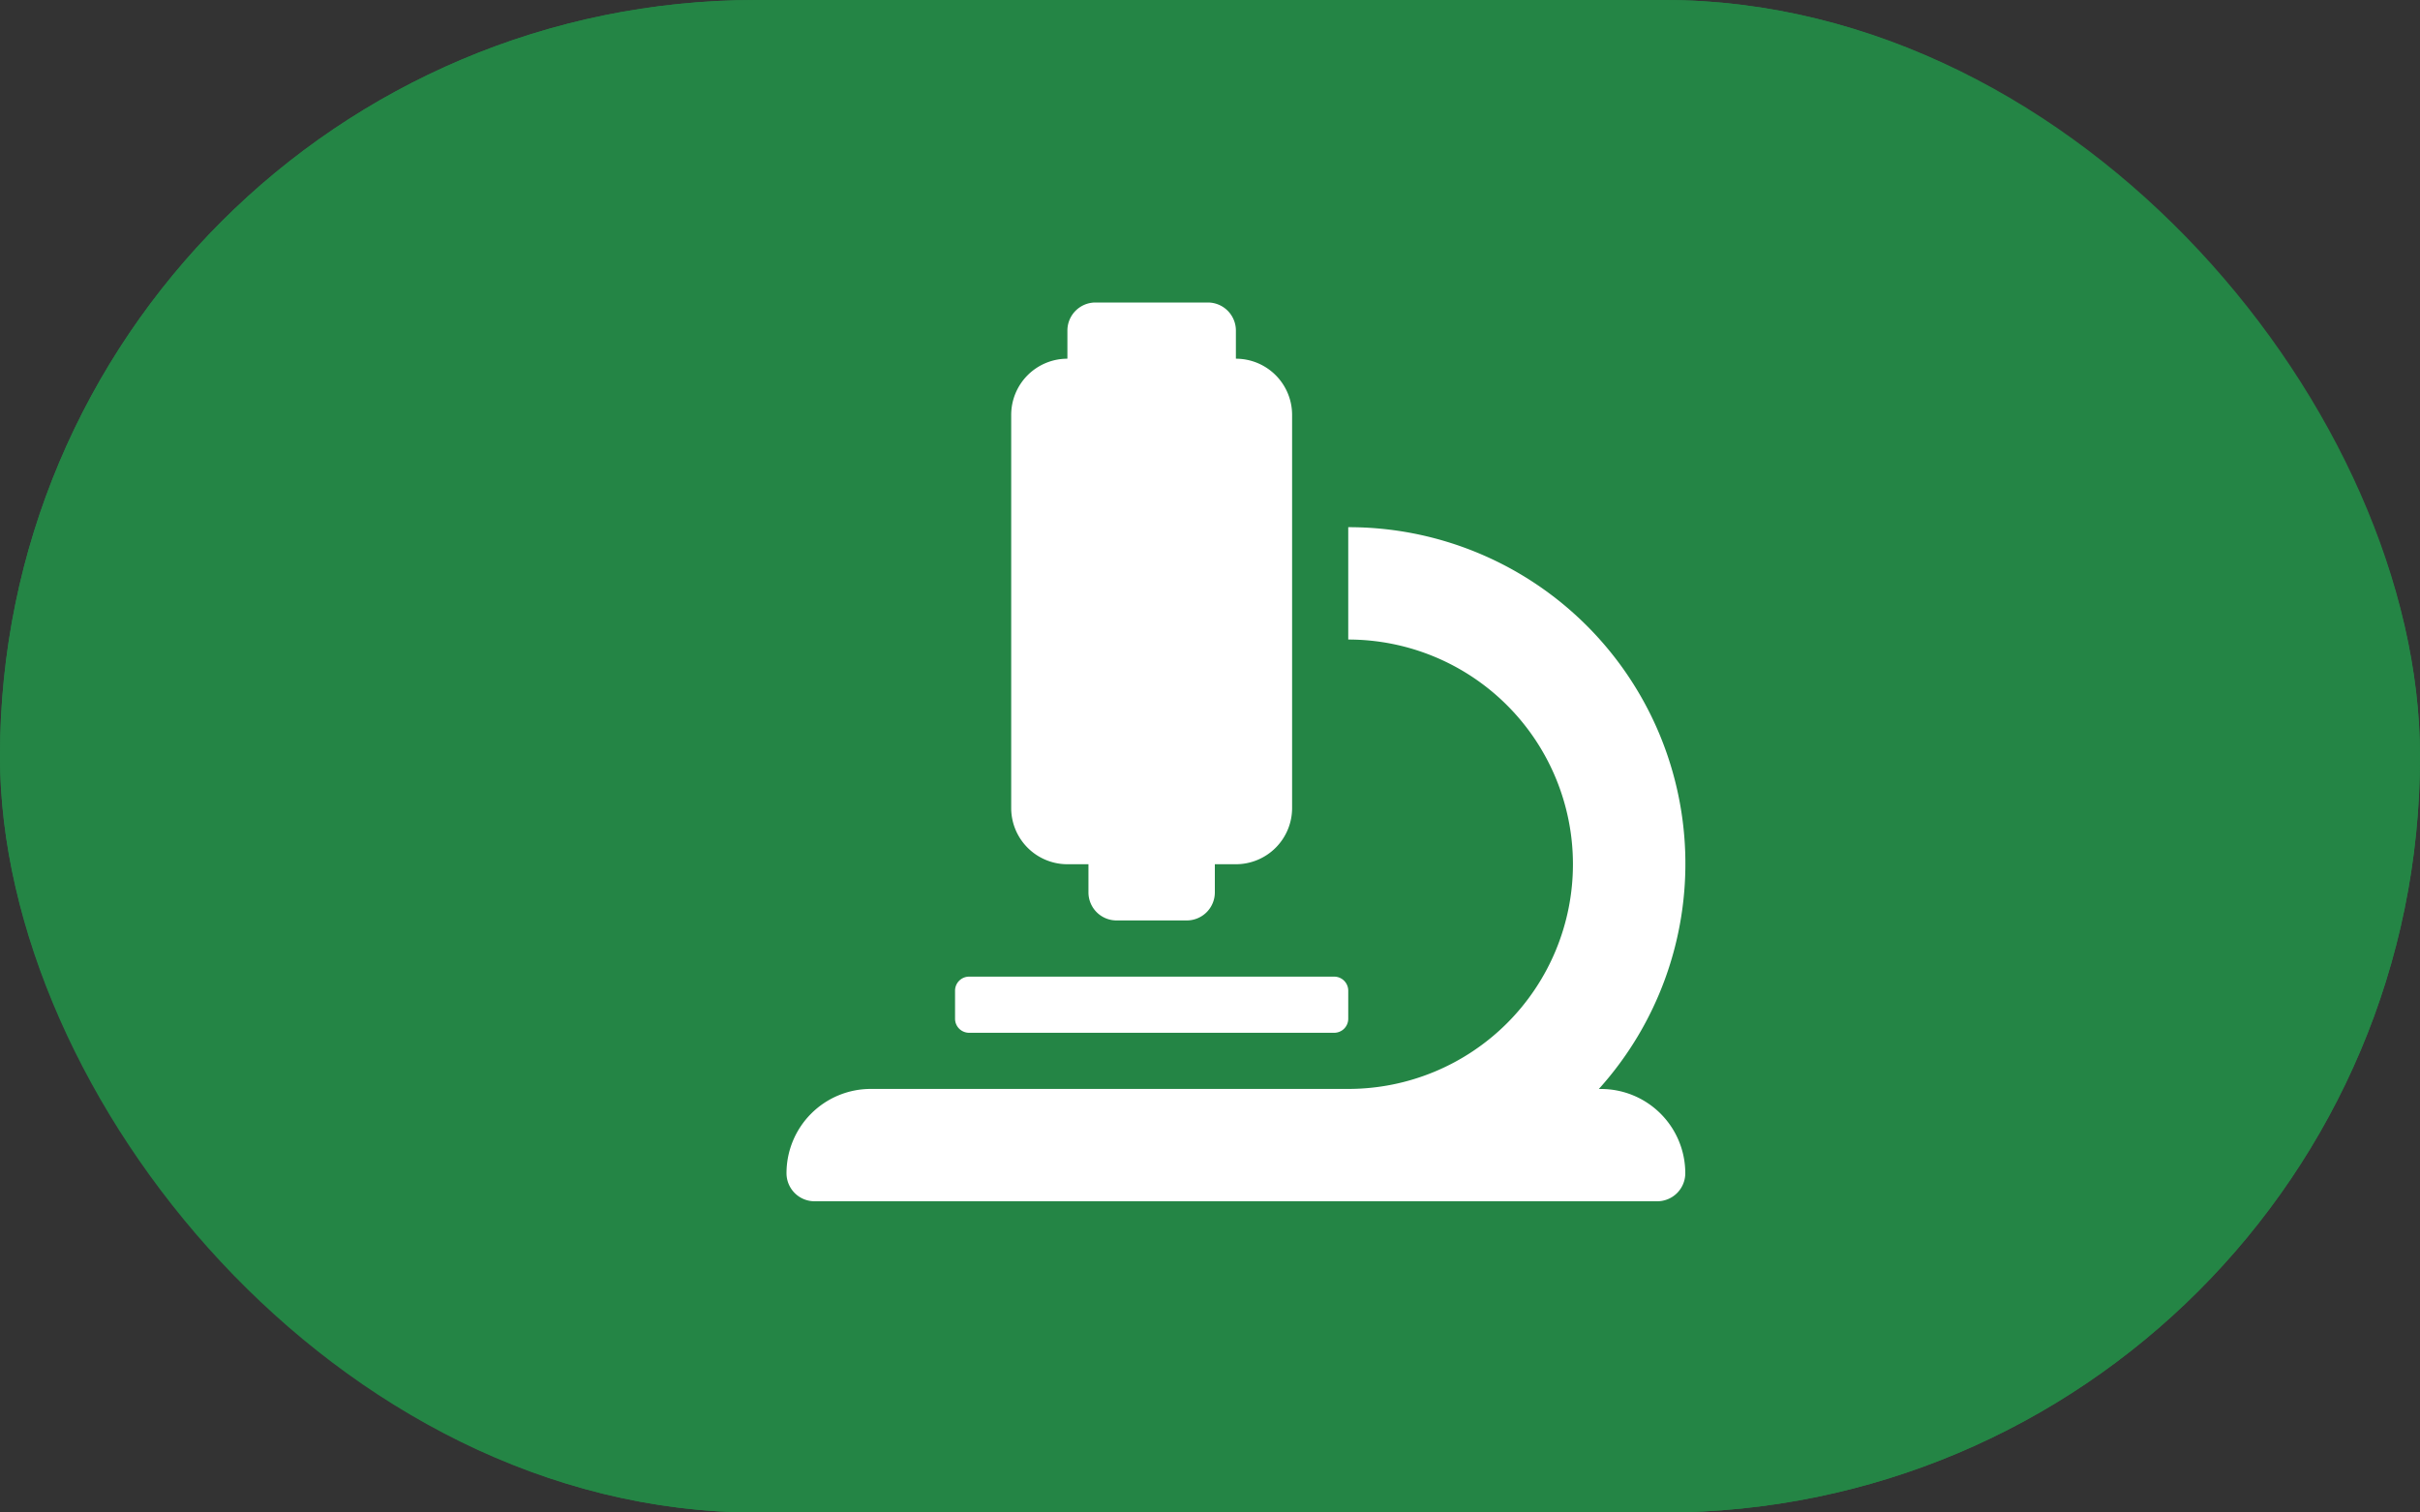
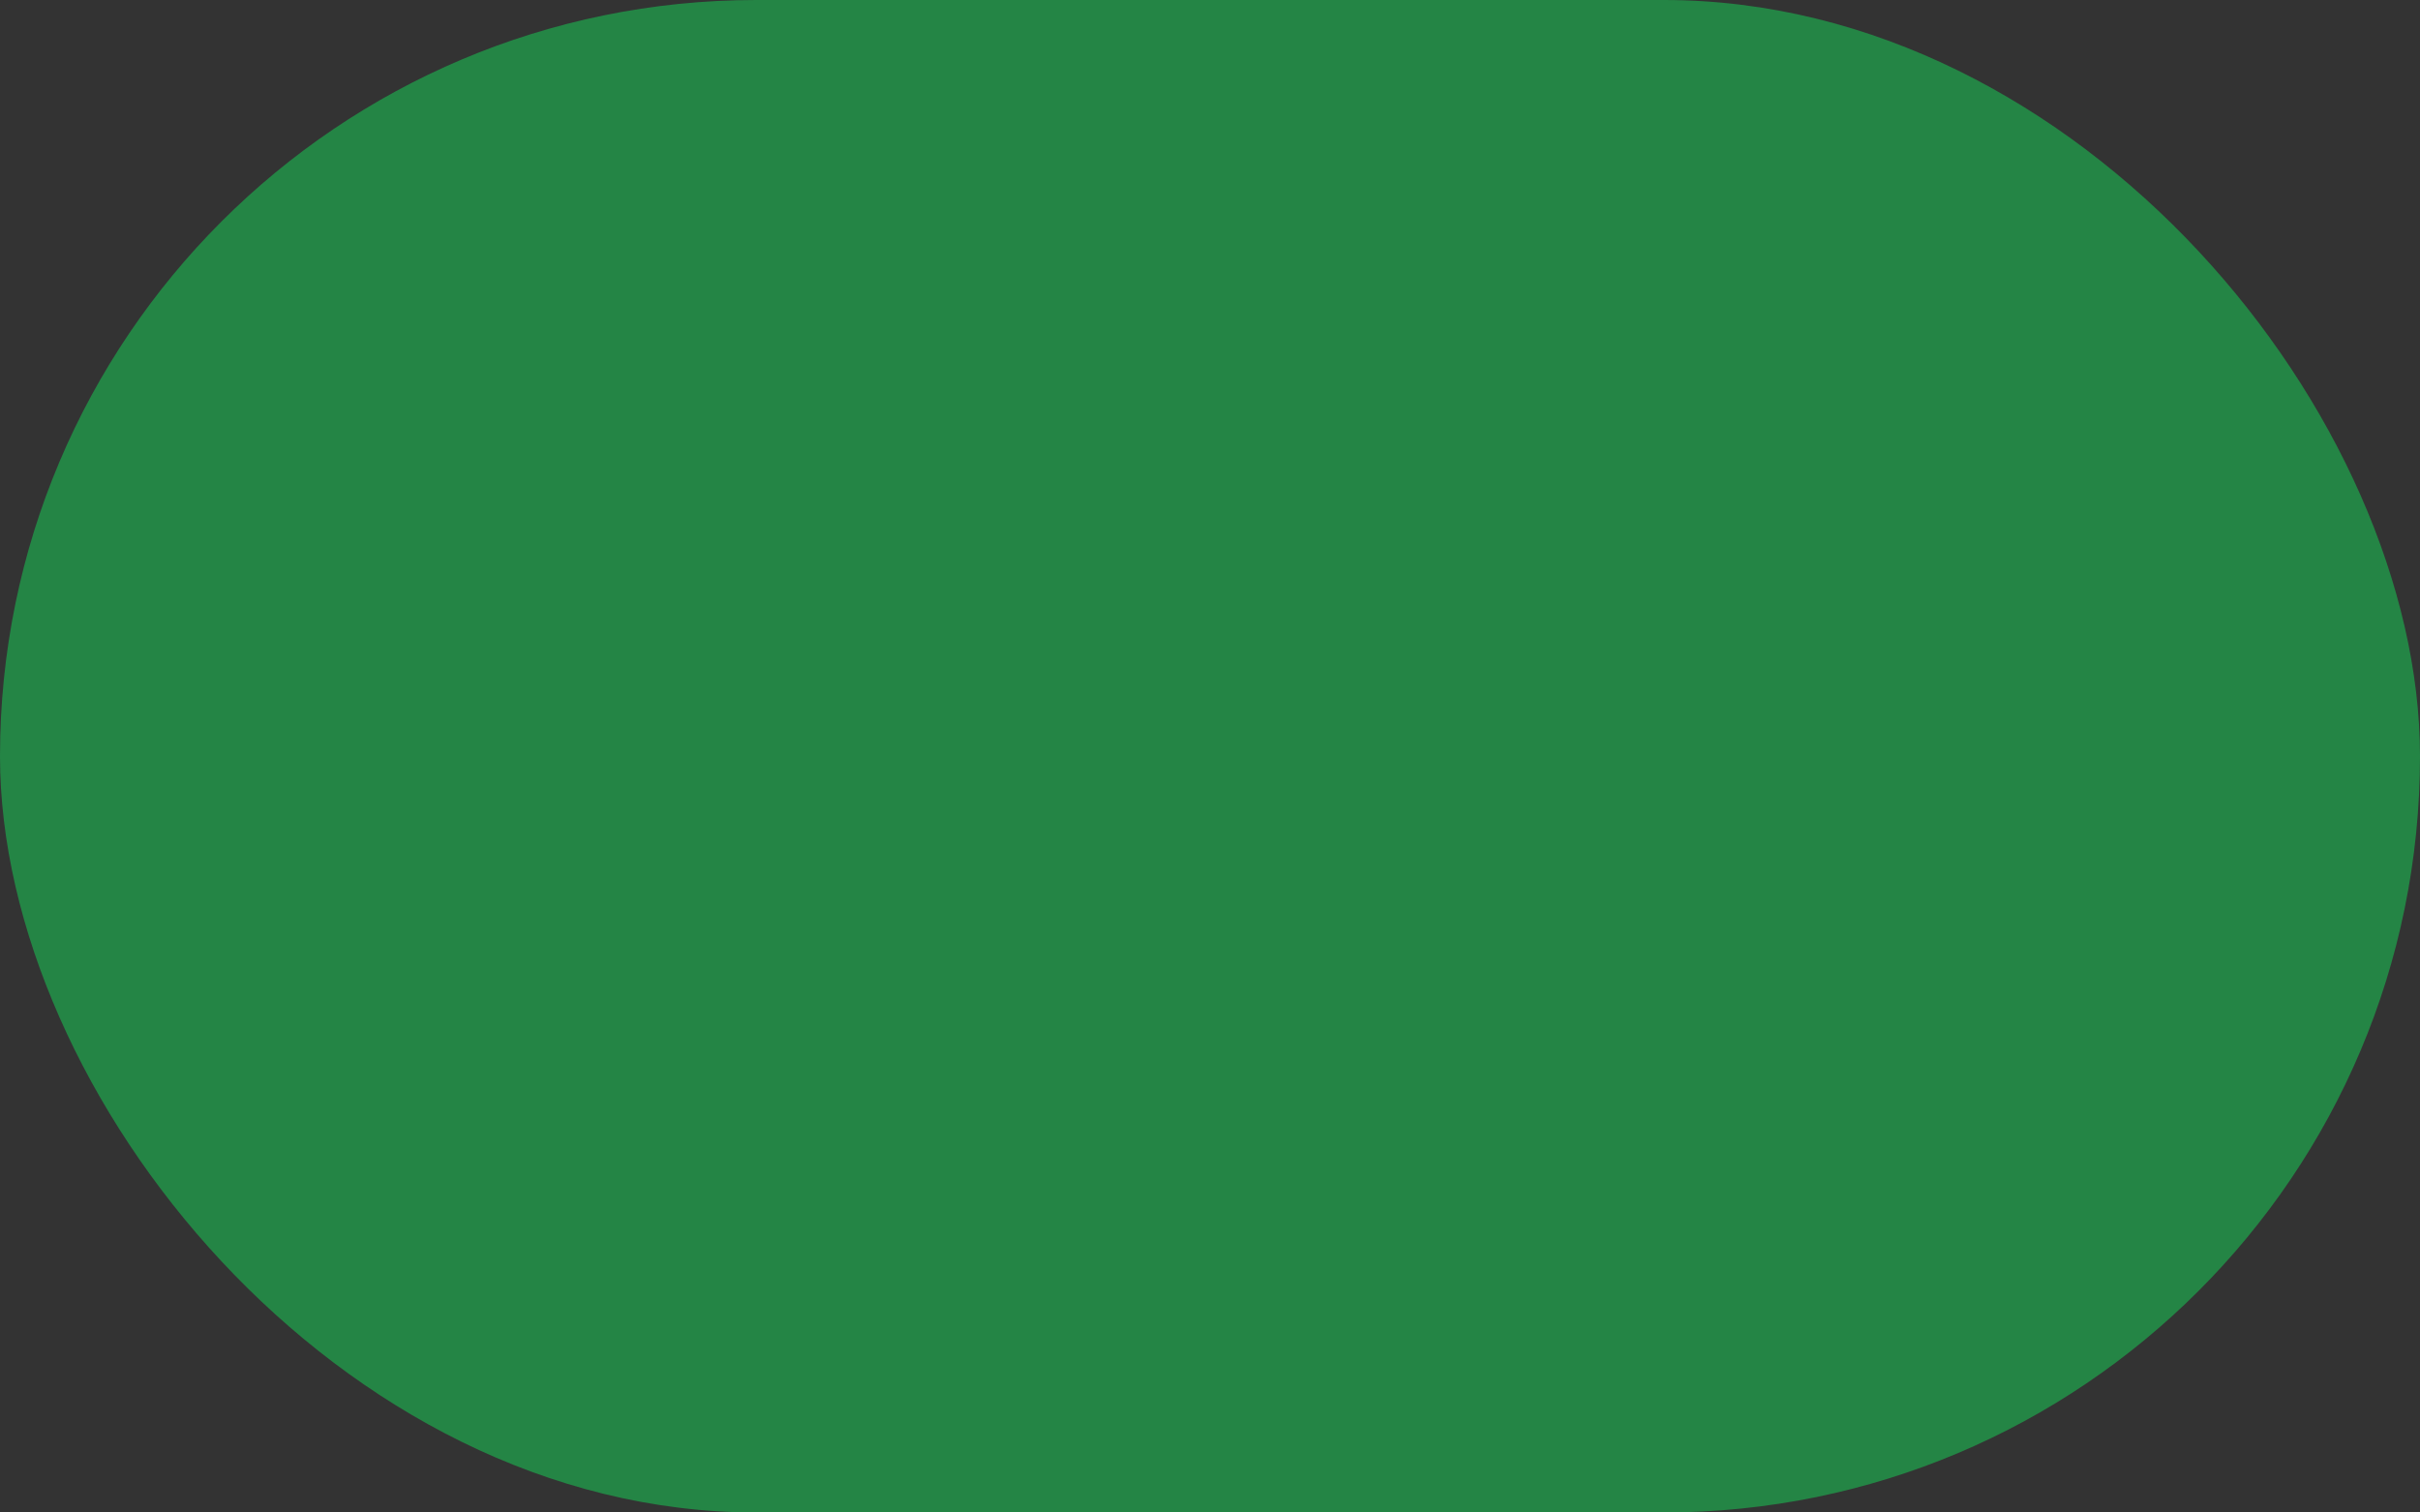
<svg xmlns="http://www.w3.org/2000/svg" width="40" height="25" viewBox="0 0 40 25">
  <rect x="0" y="0" width="40" height="25" fill="#333333" stroke="none" />
  <g transform="translate(7604 -10178)">
    <g transform="translate(-7604 10178)" fill="#248545" stroke="#248545" stroke-miterlimit="10" stroke-width="1">
      <rect width="40" height="25" rx="12.5" stroke="none" />
-       <rect x="0.5" y="0.5" width="39" height="24" rx="12" fill="none" />
    </g>
-     <path d="M4.643,9.285h.348V9.75a.464.464,0,0,0,.464.464H6.616A.464.464,0,0,0,7.08,9.75V9.285h.348a.929.929,0,0,0,.929-.929v-6.5A.929.929,0,0,0,7.428.929V.464A.464.464,0,0,0,6.964,0H5.107a.464.464,0,0,0-.464.464V.929a.929.929,0,0,0-.929.929v6.5A.929.929,0,0,0,4.643,9.285ZM13.464,13h-.037A5.562,5.562,0,0,0,9.285,3.714V5.571a3.714,3.714,0,0,1,0,7.428H1.393A1.393,1.393,0,0,0,0,14.392a.464.464,0,0,0,.464.464H14.392a.464.464,0,0,0,.464-.464A1.393,1.393,0,0,0,13.464,13ZM3.018,12.071H9.053a.232.232,0,0,0,.232-.232v-.464a.232.232,0,0,0-.232-.232H3.018a.232.232,0,0,0-.232.232v.464A.232.232,0,0,0,3.018,12.071Z" transform="translate(-7591 10183)" fill="#fff" />
  </g>
</svg>